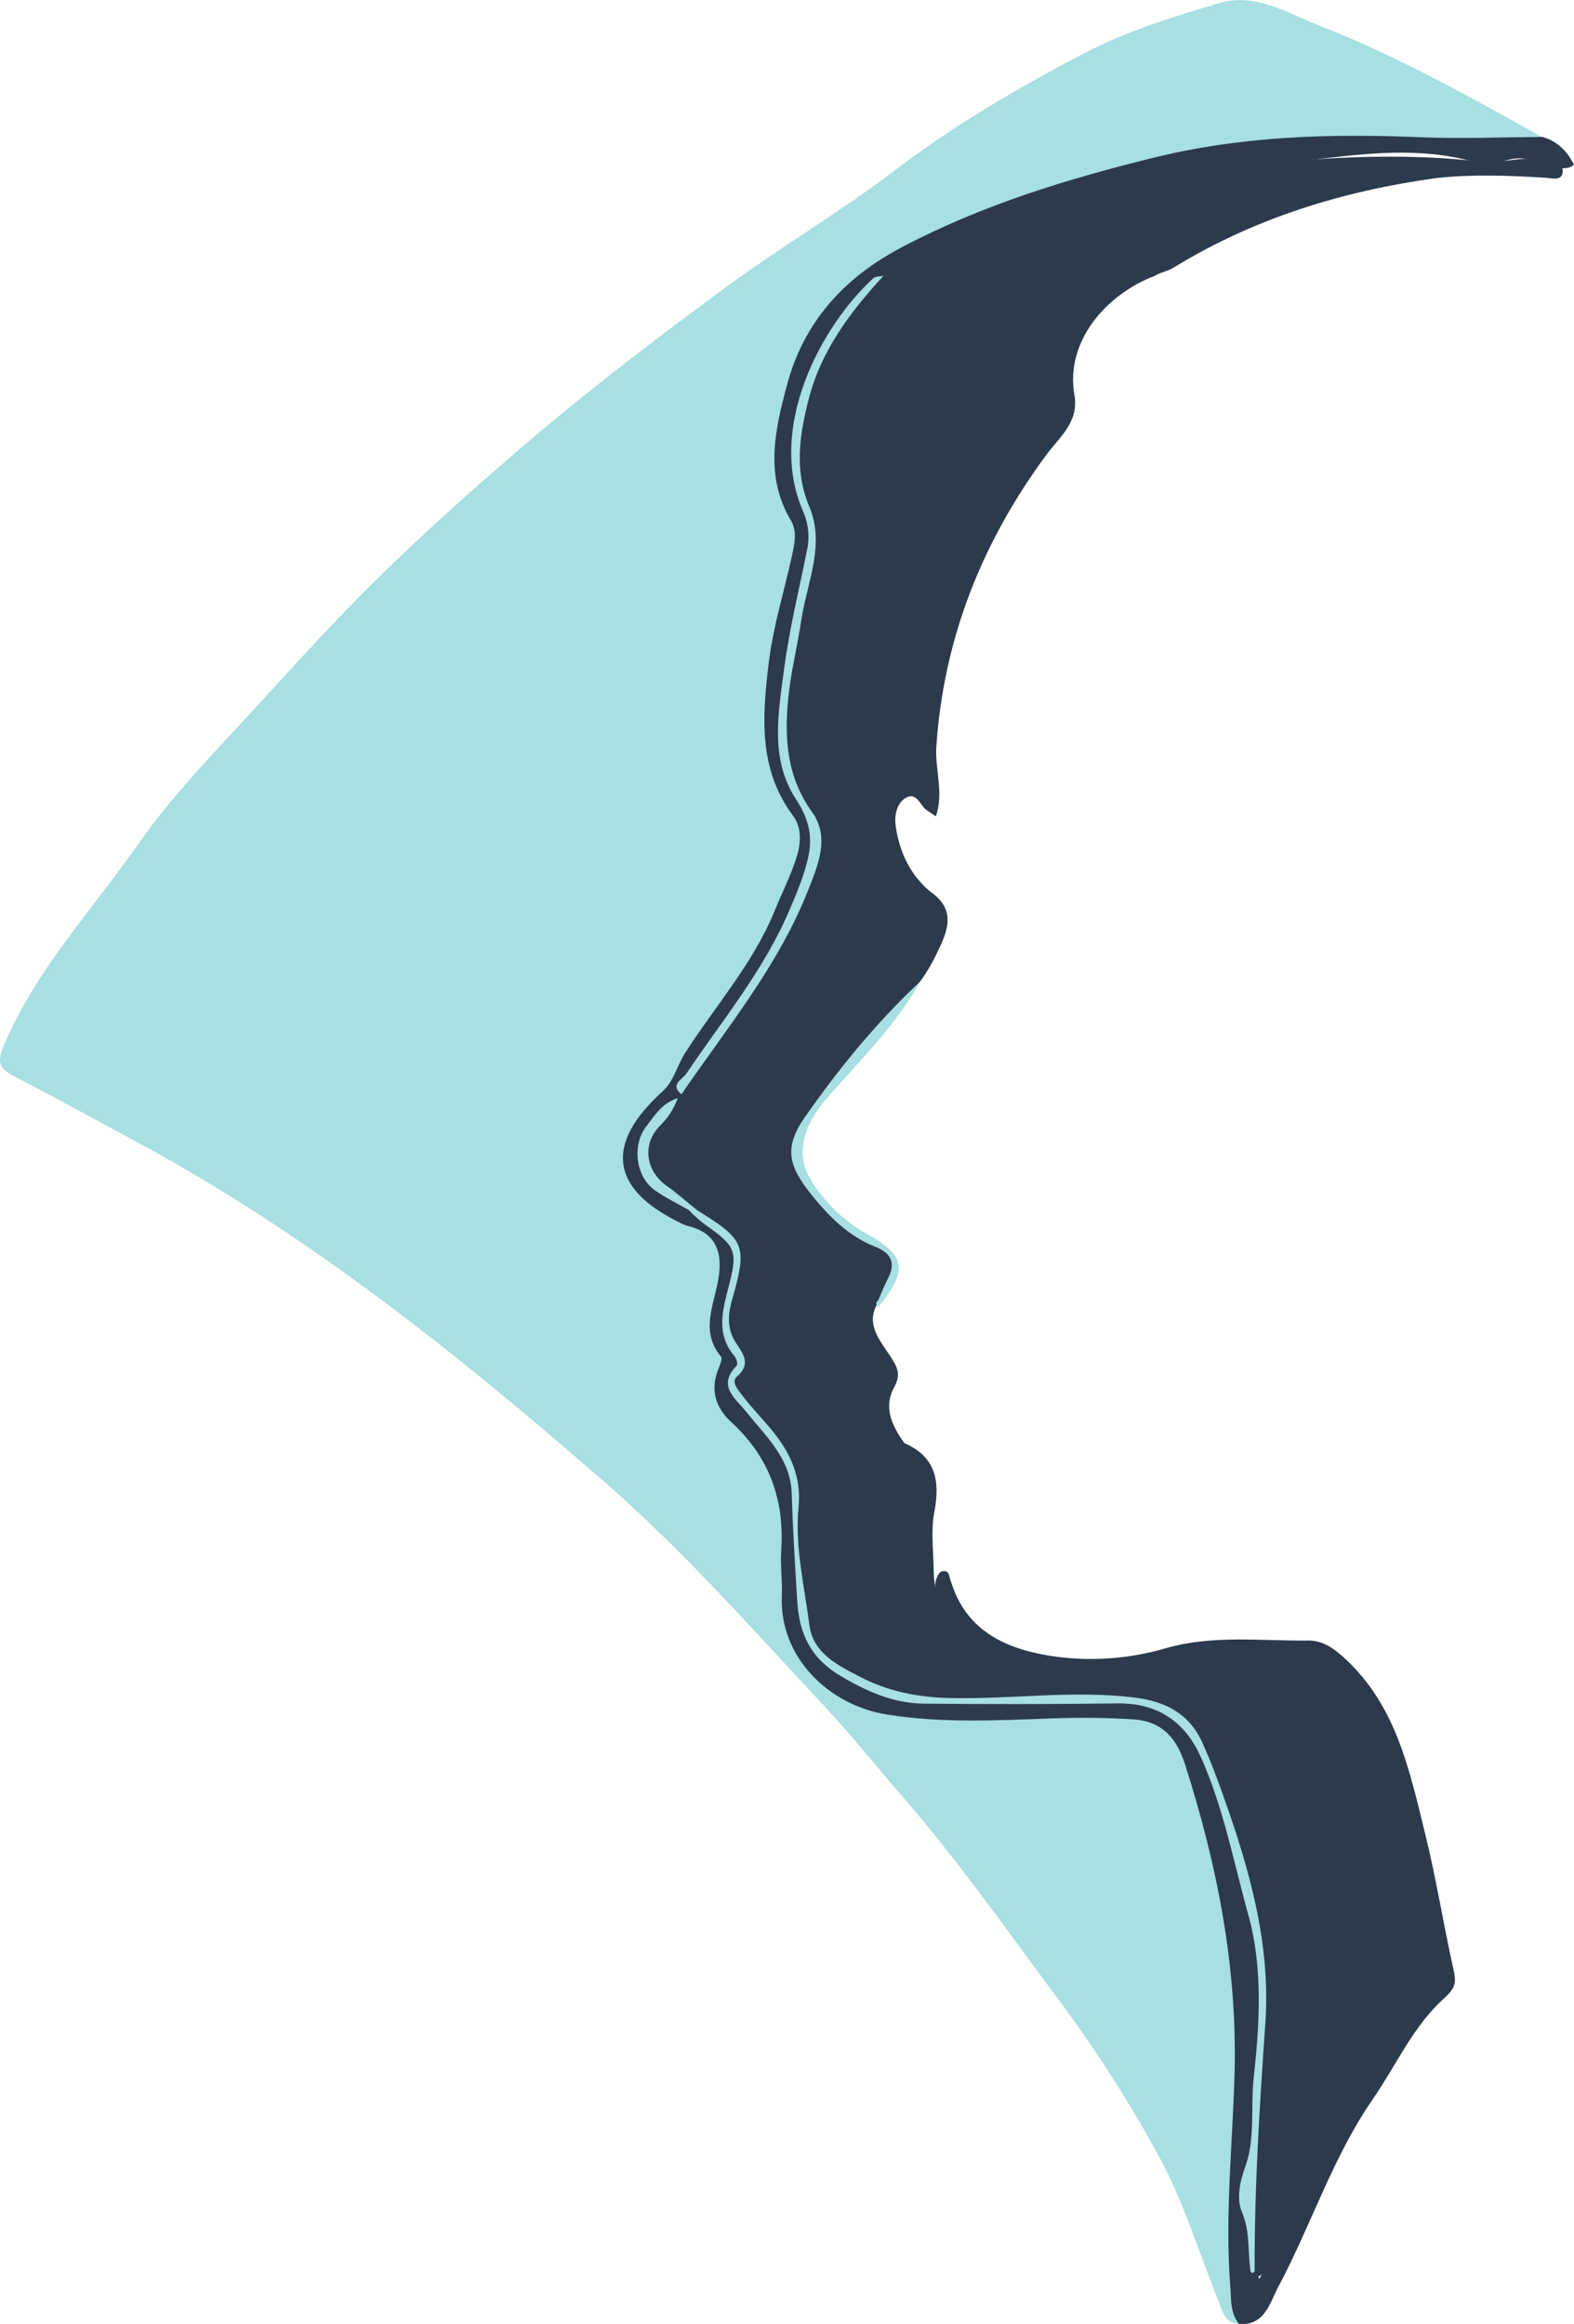
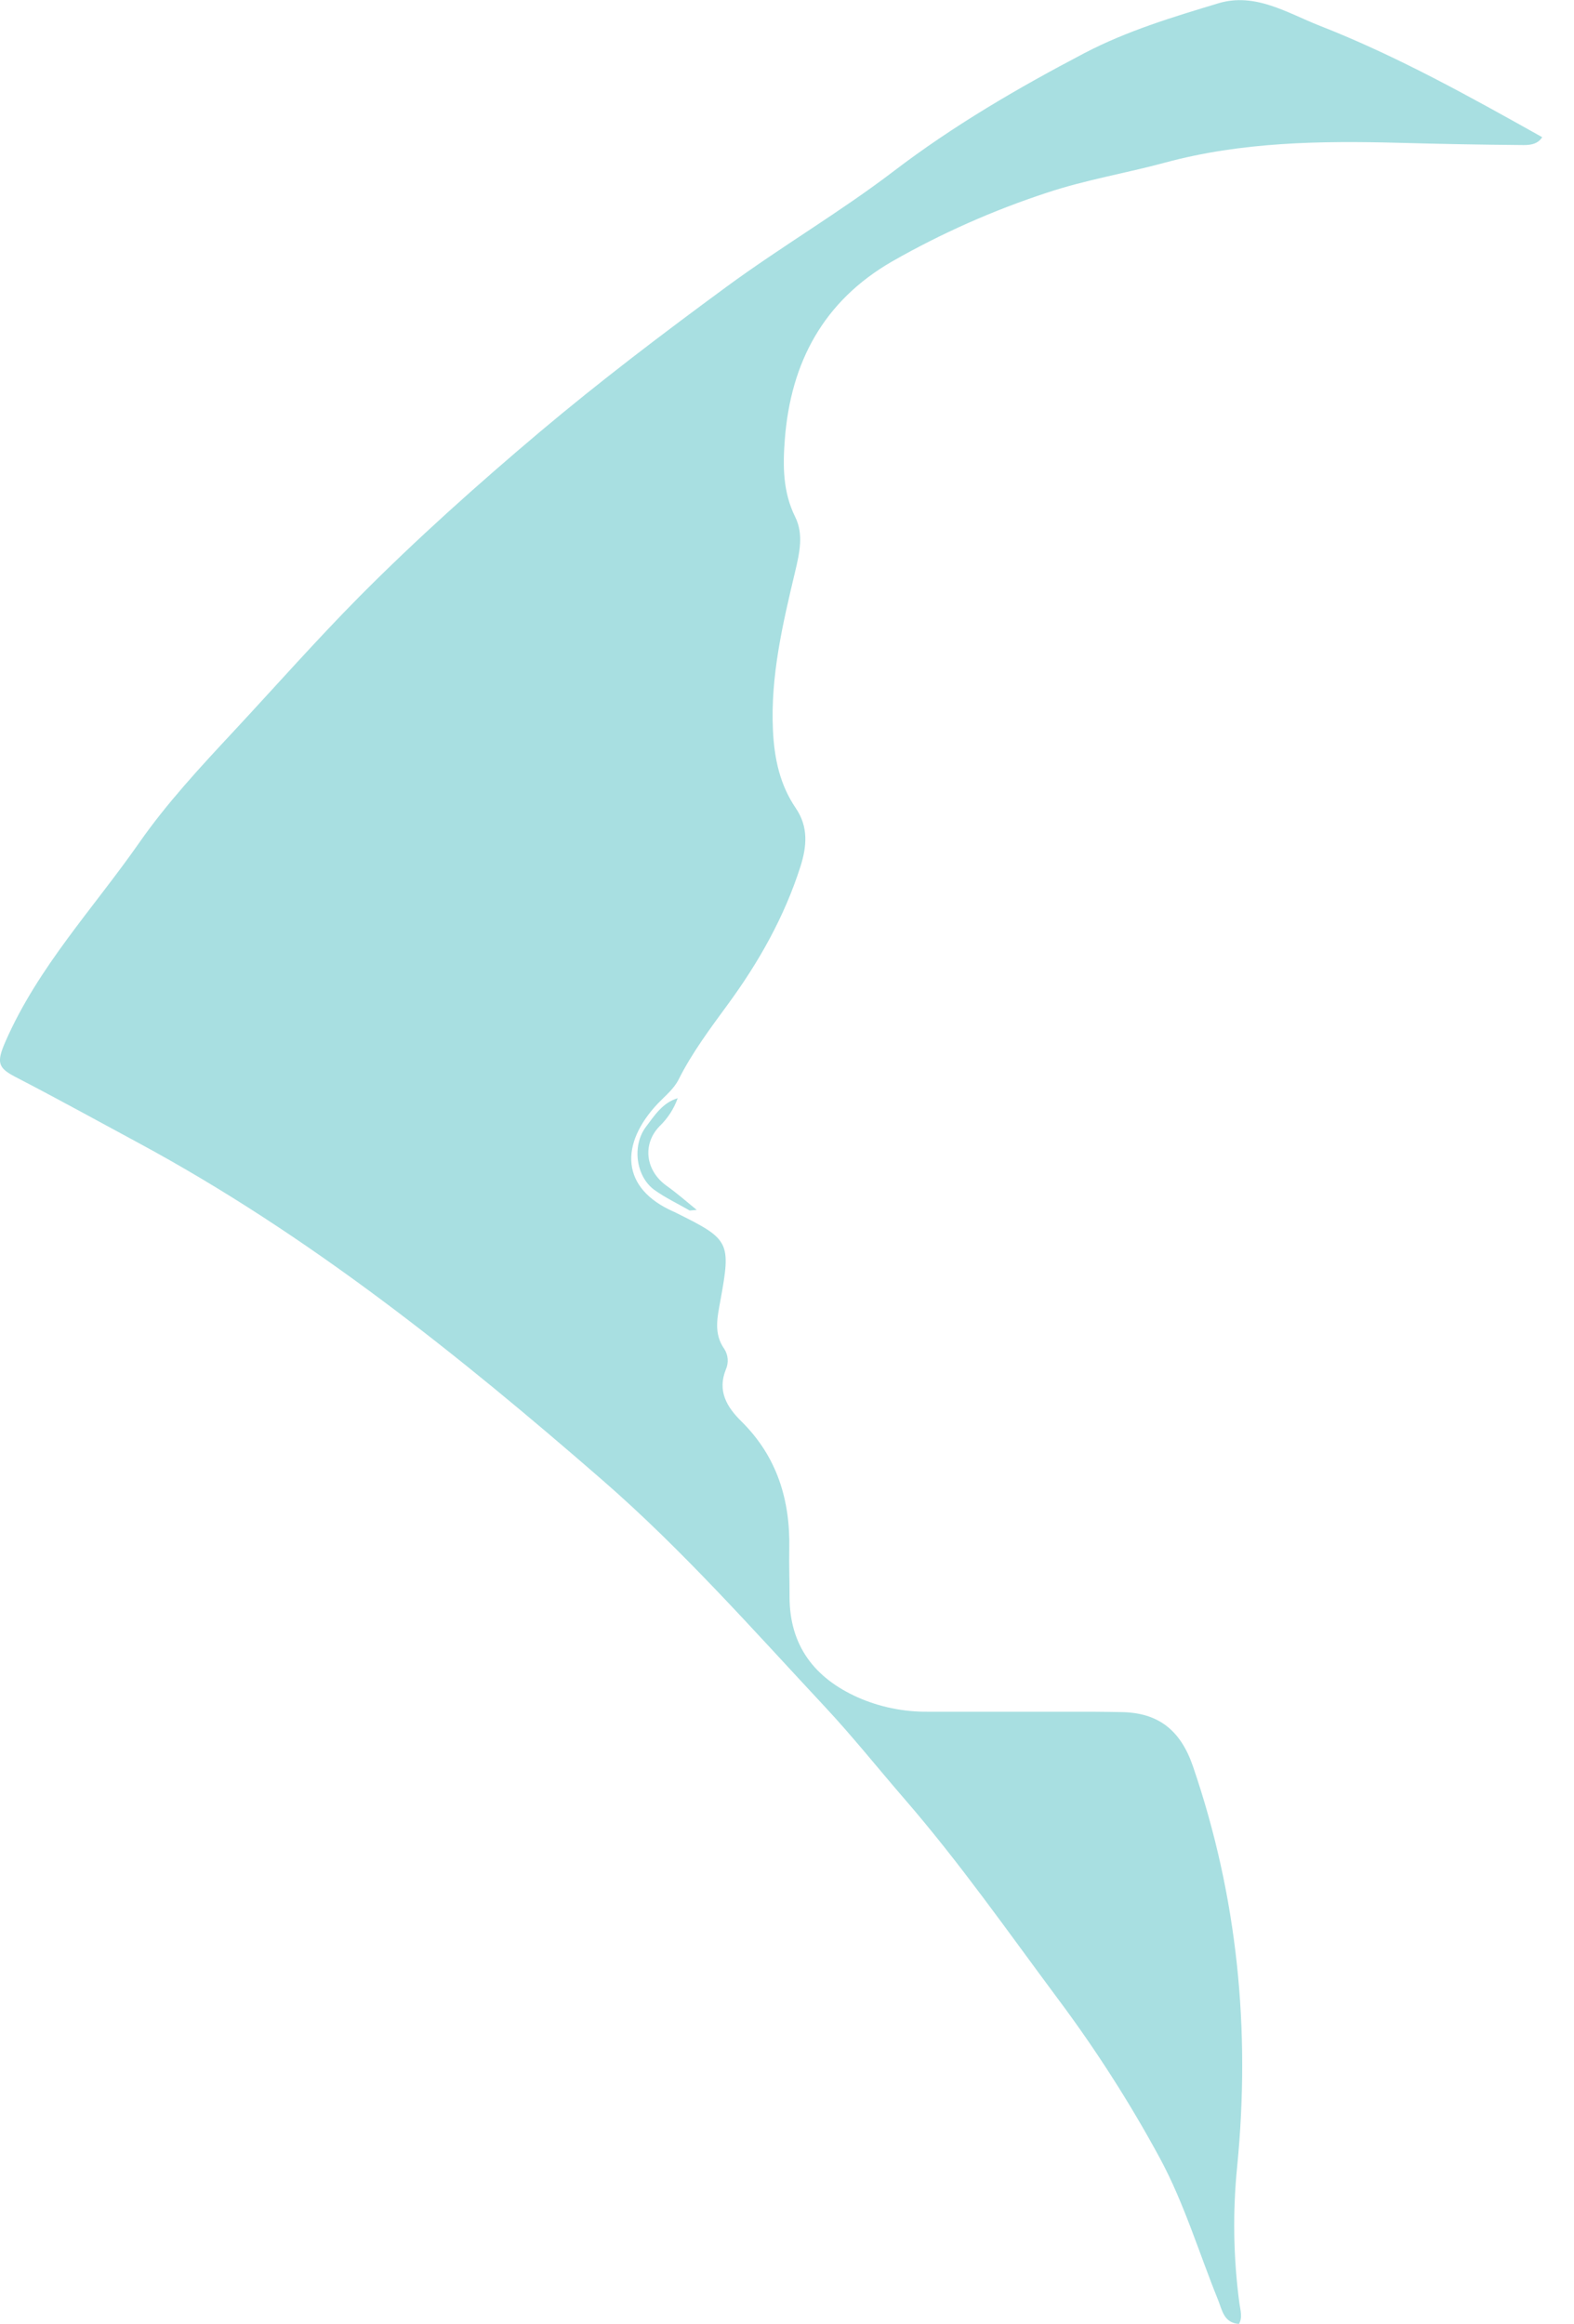
<svg xmlns="http://www.w3.org/2000/svg" id="a" viewBox="0 0 287.67 424.71">
  <defs>
    <style>.b{fill:#2c3a4c;}.c{fill:#a8dfe1;}</style>
  </defs>
  <path class="c" d="M226.42,424.7c-2.75-.18-3.05-2.52-3.81-4.4-3.49-8.63-6.21-17.7-10.61-25.86-5.52-10.19-11.78-19.96-18.72-29.24-9.12-12.26-17.91-24.82-27.94-36.4-4.86-5.61-9.47-11.41-14.53-16.83-13.21-14.15-26.07-28.74-40.67-41.44-26.4-22.97-53.71-44.84-84.71-61.59-7.55-4.07-15.02-8.2-22.62-12.13-3.2-1.66-3.48-2.65-1.81-6.47,5.99-13.67,16.11-24.38,24.46-36.35,5.04-7.22,11.13-13.78,17.16-20.25,7.69-8.26,15.16-16.73,23.09-24.74,10.43-10.5,21.54-20.43,32.87-30,11.04-9.3,22.57-18.05,34.21-26.6,9.98-7.33,20.72-13.62,30.55-21.12,10.95-8.36,22.72-15.21,34.87-21.58,7.79-4.07,16.13-6.58,24.47-9.1,6.74-2.03,12.65,1.8,18.51,4.1,14.15,5.54,27.42,12.95,40.67,20.37-.8,1.26-2.12,1.45-3.41,1.44-7.59-.06-15.17-.2-22.75-.41-14.33-.38-28.75-.18-42.78,3.62-7.17,1.94-14.5,3.14-21.58,5.5-9.83,3.22-19.3,7.43-28.28,12.55-12.56,7.24-18.53,18.44-19.62,32.49-.37,4.81-.39,9.6,1.89,14.2,1.57,3.15,.8,6.59,0,9.97-2.27,9.56-4.54,19.11-4.06,29.1,.25,5.14,1.27,9.9,4.17,14.16,2.34,3.43,2.02,7.01,.85,10.68-2.93,9.17-7.59,17.44-13.25,25.16-3.24,4.43-6.53,8.81-9.01,13.74-.87,1.74-2.42,2.97-3.78,4.38-7.01,7.43-6.83,15.53,2.88,19.79,.15,.06,.3,.12,.44,.21,9.81,4.86,10.05,5.29,8.09,16.05-.54,3.02-1.28,5.99,.72,8.83,.72,1.12,.82,2.53,.28,3.74-1.59,3.96,.19,6.88,2.85,9.5,6.52,6.44,8.93,14.38,8.74,23.32-.06,2.9,.06,5.81,.05,8.72,0,8.95,4.58,14.85,12.45,18.38,4.01,1.77,8.35,2.66,12.73,2.63h30.09c1.78,0,3.56,.05,5.34,.07,6.84,.08,10.87,3.35,13.12,9.91,8.15,23.78,10.53,48.07,8.09,73.03-.85,8.36-.71,16.8,.4,25.13,.18,1.28,.62,2.54-.1,3.77Z" />
-   <path class="b" d="M226.42,424.7c-1.62-2.07-1.38-4.56-1.57-6.95-1-12.95,.42-25.82,.78-38.72,.54-19.49-3.16-38.19-9.05-56.59-1.47-4.59-4.01-7.86-9.46-8.22-5-.32-10.01-.37-15.02-.17-10,.36-19.99,.88-29.98-.71-10.65-1.7-19.75-10.49-19.23-21.78,.12-2.74-.3-5.5-.11-8.23,.62-9.29-2.22-17.12-9.17-23.48-2.87-2.63-3.84-5.9-2.31-9.71,.29-.71,.78-1.85,.47-2.21-3.74-4.52-1.4-9.17-.54-13.84s.06-8.74-5.52-10.04c-.62-.19-1.21-.45-1.78-.77-12.36-6.13-13.39-14.24-2.92-23.74,2.16-1.95,2.7-4.72,4.14-7.01,5.56-8.68,12.54-16.48,16.47-26.18,1.27-3.13,2.83-6.17,3.87-9.38,.85-2.61,1.17-5.58-.57-7.92-6.4-8.57-5.58-18.34-4.42-27.93,.78-6.52,2.78-12.9,4.19-19.34,.49-2.21,1.08-4.58-.13-6.64-4.89-8.18-2.89-16.73-.7-24.88,3.06-11.41,10.38-19.53,21.04-25.12,14.57-7.66,29.97-12.38,45.91-16.31,16.19-4,32.35-4.43,48.76-3.75,7.42,.31,14.87,0,22.31-.06,2.75,.77,4.56,2.61,5.79,5.1l-.71,.45c-1.43,.36-2.94,.22-4.28-.38-3.1-1.46-6.03-1.82-9.13-.11-.75,.34-1.61,.36-2.38,.08-9.46-3.24-19.38-2.36-28.76-1.26-16.52,1.92-33.43,2.21-49.33,8.09-10.76,3.53-21.58,6.97-30.75,13.95-.4,.29-.82,.55-1.25,.78-10.29,8.34-19.31,26.98-12.99,41.6,1.88,4.35,.43,8.63-.37,12.85-1.56,8.23-3.46,16.41-4.13,24.77-.4,5.04,.09,10.28,2.97,14.44,4.22,6.09,3.03,11.91,.5,17.88-4.76,11.21-11.43,21.3-18.79,30.98-1.27,1.67-2.61,3.3-3.09,5.4-.19,.7-.57,1.34-1.08,1.86-1.55,1.38-3.29,2.56-4.55,4.27-2.7,3.61-2.1,8.44,1.62,10.97,2.13,1.44,4.27,2.85,6.44,4.25,1.4,1.37,3.16,2.26,4.55,3.63,2.48,2.44,3.67,5.23,2.7,8.76-1.36,4.89-2.28,9.78,.63,14.51,.32,.54,.3-.1,.11,.44-2.36,6.61,2.95,9.81,6.13,13.97,2.62,3.42,4.41,7.26,4.38,11.58-.04,6.63,.63,13.19,1.01,19.79,.24,4.24,1.93,7.44,5.22,9.87,5.45,4.04,11.43,6.47,18.4,6.42,10.51-.12,21.04-.08,31.55,0,11.13,.06,16.12,3.66,19.69,14.33,4.49,13.45,8.67,26.98,9.35,41.29,.21,4.5-.09,9.02-.87,13.46-1.18,6.65,.57,13.58-2.38,20.04-.77,1.83-.71,3.91,.18,5.69,1.71,3.05,1.39,6.23,1.47,9.43,.06,.61-.12,1.25,.44,2.29,2.37-4.67,4.08-9.34,5.79-13.9,3.34-8.91,8.85-16.49,14.03-24.23,3.49-5.21,6.47-10.79,10.79-15.46,1.21-1.32,1.31-2.84,.98-4.52-2.07-10.6-3.9-21.25-6.27-31.79-1.09-5.07-3.57-9.74-7.15-13.49-2.53-2.56-3.58-6.31-6.78-8.34-8.47-1.69-16.96-.92-25.45-.42-8.76,.54-17.3,4.05-26.3,1.51-6.02-1.69-11.51-4.1-15.81-8.79-2.16-2.37-3.57-4.96-2.95-8.29,.33-.8,.58-1.85,1.72-1.62,.84,.17,.71,1.21,1.02,1.85,2.74,8.98,9.92,12.31,18.23,13.62,7.03,1.08,14.22,.6,21.04-1.4,8.63-2.48,17.31-1.3,25.99-1.41,2.7-.04,4.76,1.45,6.76,3.3,9.36,8.63,11.77,20.33,14.64,31.95,2.06,8.28,3.35,16.69,5.22,24.99,.51,2.26,.3,3.3-1.7,5.1-5.68,5.1-8.79,12.27-13.09,18.5-7.37,10.67-11.27,23.09-17.33,34.41-1.48,2.82-2.38,6.98-7.12,6.68Z" />
-   <path class="b" d="M171.04,149.19c-.54-.35-1.03-.72-1.56-1.05-1.34-.82-1.89-3.61-4.04-2.26-1.66,1.05-2.01,3.35-1.73,5.18,.69,4.63,2.59,8.76,6.28,11.87,5.02,3.43,3.12,7.47,1.08,11.58-.82,1.72-1.79,3.35-2.91,4.89l.04-.07c-6.02,7.34-12.08,14.65-18.34,21.79-4.43,5.05-6.1,11.4-.25,17.66,2.9,3.11,5.88,5.9,9.53,7.9,5.32,2.92,5.47,3.03,3.17,8.41-.31,.92-.81,1.76-1.47,2.48-2.96,3.91-.24,7.12,1.69,10.01,1.39,2.08,2.25,3.46,.9,5.94-2.08,3.78-.32,7.12,1.86,10.25l-.05-.05c5.79,2.48,6.6,6.92,5.52,12.59-.65,3.43-.16,7.06-.12,10.59,.09,8.04,4.99,12.6,11.7,15.59,7.47,3.32,15.11,4.57,23.39,2.7,10.22-2.34,20.73-2.55,31.21-2.16,2.1,.08,4.17,.33,6.04,1.42,3.18,1.44,3.3,5.3,5.79,7.28,5.23,7.01,7.75,14.98,9.08,23.56,1.15,7.45,2.92,14.81,4.21,22.25,.44,2.54,0,4.42-1.58,6.65-10.14,14.39-20.94,28.42-26.86,45.32-.69,1.96-1.32,4.01-2.62,5.67-1.08,1.37-1.85,1.08-2.08-.64-1.4-15.44,.88-30.75,1.78-46.08,.35-7.58-.53-15.16-2.61-22.46-2.16-7.89-4.32-15.84-7.19-23.54-2.6-6.98-7.08-11.24-14.87-11.78-11.3-.78-22.57,.39-33.86,.12-7.73-.19-14.57-2.45-20.63-7.13-2.96-2.28-4.42-5.21-4.79-9.06-.71-7.36-1.62-14.69-1.44-22.12,.09-4-1.82-7.55-4.56-10.38-2.01-2.1-3.53-4.56-5.47-6.72-1.26-1.41-2.38-3.11-.28-5.01,1.52-1.39,.12-2.72-.66-3.81-1.99-2.74-2.42-6.06-1.22-8.75,3.31-7.38,1-12.36-5.55-16.12-2.02-1.29-3.78-2.96-5.85-4.17-4.52-2.62-5.59-7.79-2.4-11.87,1.38-1.77,2.99-3.36,4.54-5l.69-.67c-.44-2.62,1.83-3.9,3.04-5.57,7.36-10.2,14.7-20.38,19.42-32.18,2.25-5.63,2.91-10.79-.74-16.42-5.04-7.74-3.24-16.43-1.92-24.86,1.01-6.52,2.51-12.95,3.64-19.45,.51-2.92,.58-5.77-.54-8.56-3.78-9.51-2.09-18.65,2.36-27.34,2.92-5.7,6.02-11.45,11.63-15.19l-.09,.06c10.01-6.47,21.04-10.69,32.31-14.3,13.03-4.11,26.49-5.4,40.02-6.55,12.41-1.08,24.73-1.54,37.13-.06,3.93,.47,7.89-1.48,11.93,0,1.21,.44,3.01,.38,2.87,1.87-.17,1.76-2.09,1.08-3.21,1.04-6.61-.41-13.22-.66-19.82,.05-17.13,2.36-33.37,7.32-48.18,16.43-1.11,.68-2.43,.82-3.52,1.54l.1-.06c-8.52,3.24-16.37,11.71-14.61,21.79,.86,4.88-2.73,7.64-5.14,10.9-11.73,15.89-18.77,33.52-20.1,53.3-.28,4.21,1.42,8.5-.09,12.75Z" />
-   <path class="c" d="M127.34,221.12c8.85,5.48,9.29,6.47,6.47,16.36-.79,2.77-.96,5.4,.66,7.88,1.37,2.09,2.88,3.89,.18,6.25-1.08,.96,.29,2.44,1,3.39,1.56,2.06,3.36,3.92,5.02,5.89,3.54,4.17,5.84,8.7,5.28,14.47-.71,7.28,1.05,14.41,1.97,21.58,.69,5.32,5.35,7.47,9.44,9.59,4.86,2.53,10.19,3.61,15.8,3.78,11.43,.31,22.85-1.49,34.28-.07,5.51,.69,9.87,2.91,12.24,8.09,1.47,3.2,2.7,6.52,3.89,9.85,4.8,13.43,8.7,27.2,7.69,41.55-1.05,15.11-2.01,30.18-1.96,45.32-.25,.45-.51,.46-.75,0-.54-3.58-.03-7.18-1.57-10.79-1-2.35-.45-5.36,.62-8.33,1.85-5.11,.94-10.79,1.54-16.26,1.08-9.88,1.69-20.08-.98-29.68-2.7-9.68-4.55-19.69-8.71-28.93-2.89-6.43-7.88-9.85-15.22-9.76-11.8,.15-23.6,.16-35.41,.04-5.62-.05-10.61-2.31-15.36-5.16-5.14-3.08-7.38-7.44-7.75-13.53-.4-6.58-.82-13.15-1.01-19.75-.19-6.29-4.7-10.39-8.32-14.89-2.03-2.53-5.36-4.74-1.72-8.45,.23-.23-.05-1.28-.39-1.69-3.32-3.85-2.33-8.03-1.2-12.33,1.86-7.05,1.52-7.71-4.54-11.99-.88-.7-1.71-1.45-2.5-2.26,.15-.38,.59-.57,.98-.42,.12,.05,.23,.13,.31,.24Z" />
-   <path class="c" d="M161.46,50.42c-6.05,6.56-11.38,13.66-13.63,22.42-1.67,6.47-2.74,13.06,.08,19.74,2.96,7.01-.43,13.89-1.47,20.79-.71,4.76-1.9,9.47-2.38,14.25-.72,7.31-.28,14.34,4.35,20.77,3.28,4.56,1.15,9.59-.71,14.3-5.47,13.83-14.88,25.21-23.16,37.3-2.19-1.79,.18-2.72,.87-3.74,6.56-9.75,14.13-18.84,18.81-29.78,1.39-3.24,2.77-6.47,3.52-9.95,.84-3.9-.06-7.09-2.23-10.4-4.89-7.48-3.24-15.84-2.2-23.89,.95-7.3,2.75-14.5,4.19-21.73,.51-2.37,.25-4.84-.73-7.06-6.62-15.17,3.13-33.68,12.86-42.62,.4-.35,1.21-.28,1.83-.4Z" />
  <path class="c" d="M127.34,221.12l-1.29,.11c-2.16-1.25-4.46-2.33-6.47-3.78-3.39-2.48-4.08-8.12-1.53-11.51,1.59-2.1,3.04-4.42,5.81-5.24-.69,1.93-1.82,3.68-3.3,5.1-3.24,3.34-2.55,8.15,1.23,10.88,1.94,1.37,3.72,2.95,5.56,4.45Z" />
-   <path class="c" d="M160.49,237.67c.58-1.31,1.08-2.66,1.75-3.93,1.51-2.93,.75-4.7-2.38-5.94-4.92-1.95-8.52-5.65-11.75-9.71-4.1-5.17-4.8-8.5-.98-13.97,6.21-8.89,13.1-17.32,21.08-24.77-4.48,8.02-11,14.42-16.99,21.24-4.42,5.02-5.89,10.37-3.09,14.89,2.49,4.17,6.02,7.61,10.25,9.99,7.2,3.95,7.64,6.6,2.16,13.36-.52-.38-.54-.77-.05-1.17Z" />
</svg>